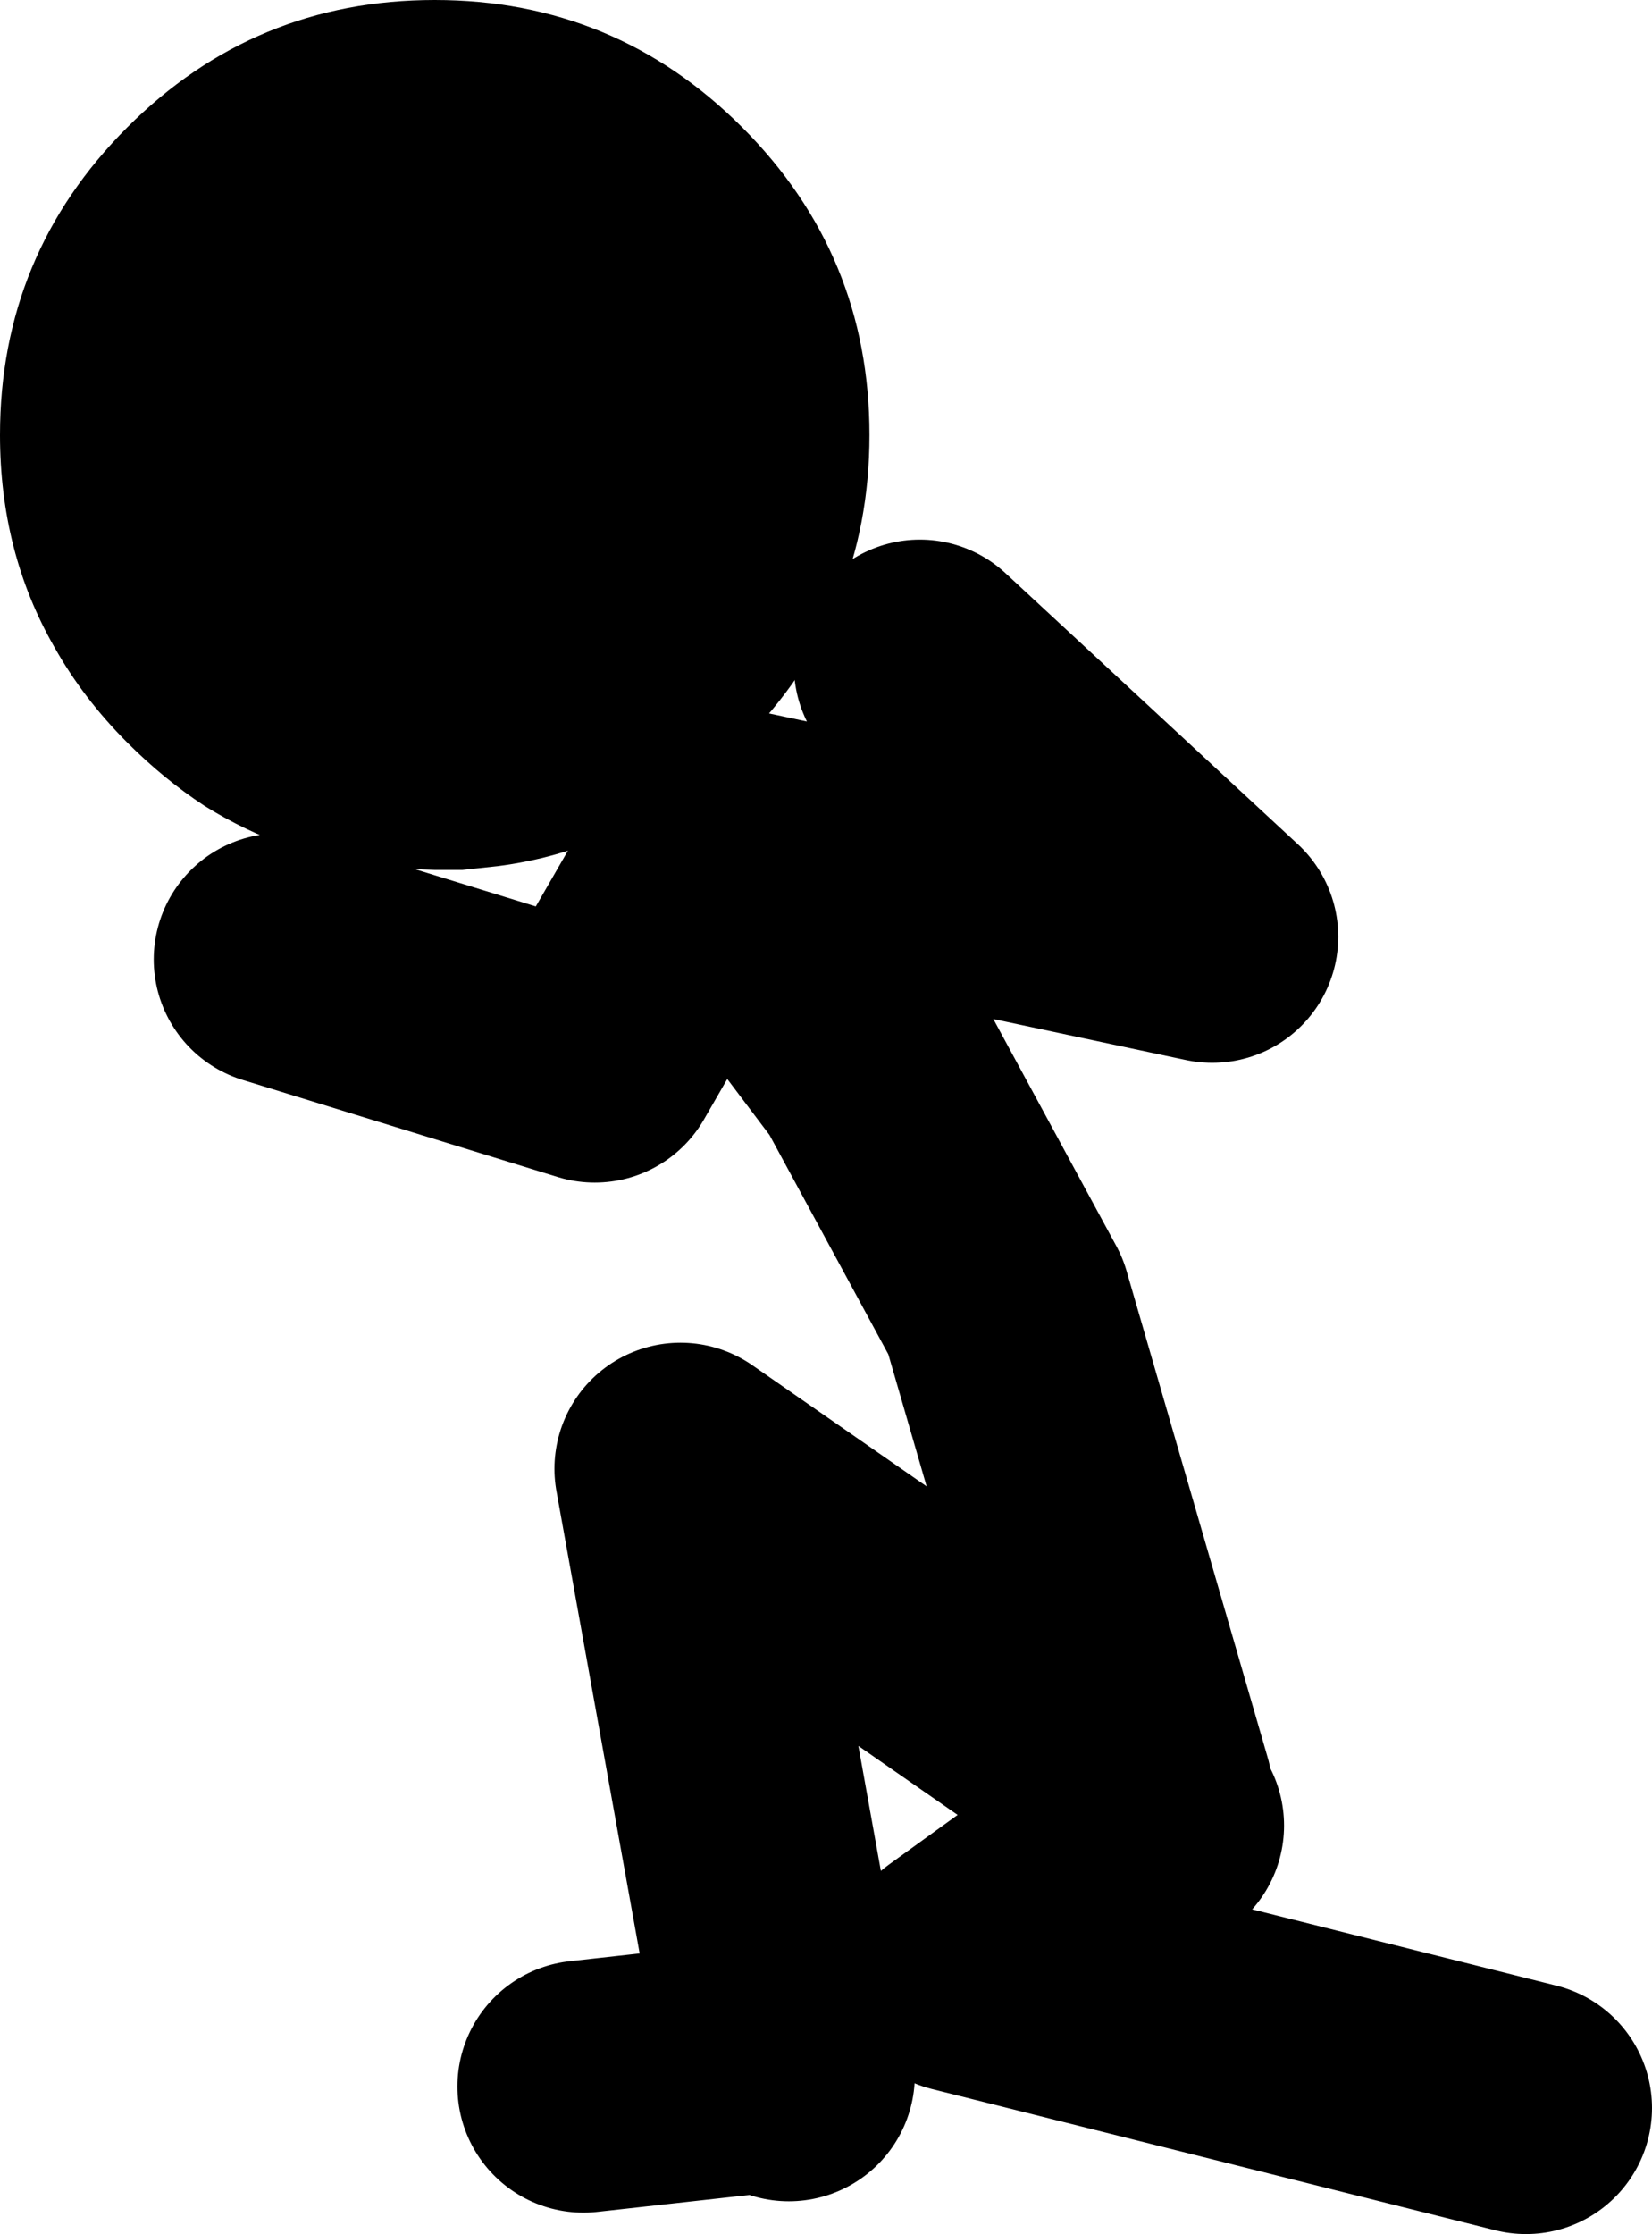
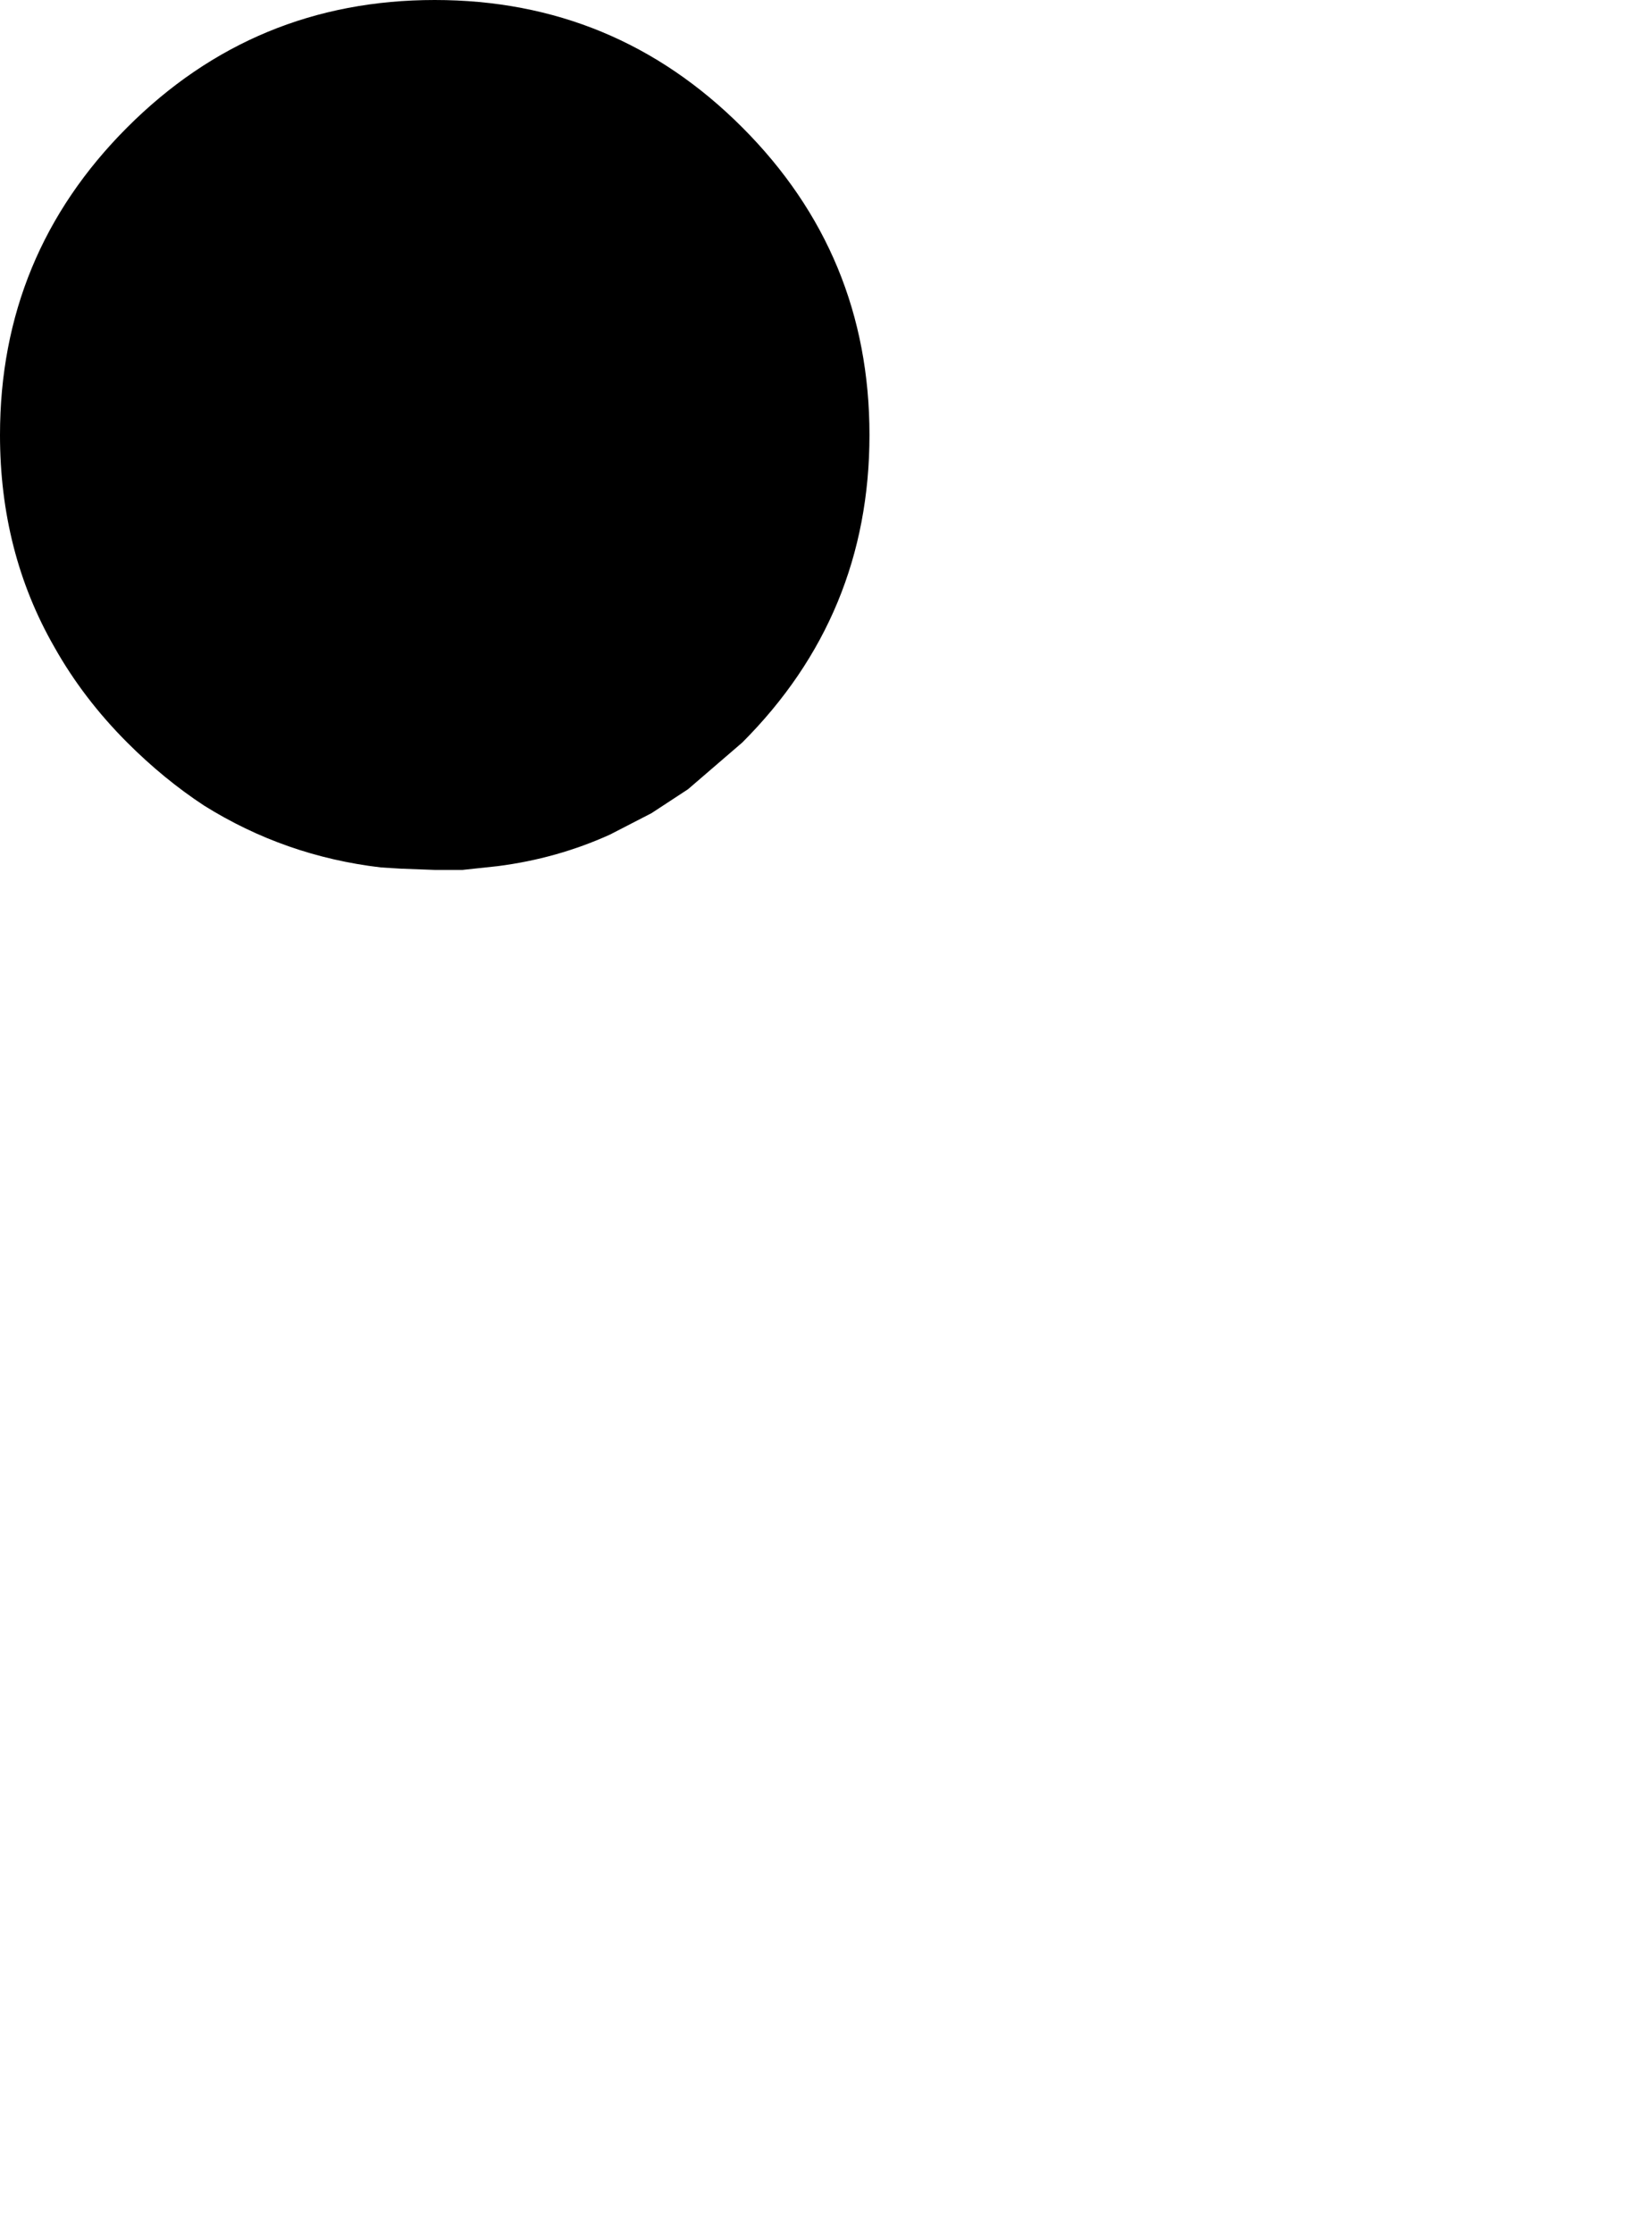
<svg xmlns="http://www.w3.org/2000/svg" height="88.6px" width="65.55px">
  <g transform="matrix(1.0, 0.0, 0.0, 1.0, -5.05, -14.55)">
-     <path d="M36.35 96.85 L36.3 96.4 28.2 97.3 M36.3 96.4 L32.05 72.8 50.55 85.65 44.95 66.35 39.8 56.85 33.35 48.3 28.65 56.45 16.15 52.6 M65.6 98.15 L43.25 92.55 51.0 86.95 M32.95 47.4 L53.15 51.7 41.55 40.95" fill="none" stroke="#000000" stroke-linecap="round" stroke-linejoin="round" stroke-width="10.0" />
    <path d="M22.3 14.55 Q29.45 14.55 34.5 19.6 39.55 24.65 39.55 31.8 39.55 38.95 34.5 44.0 L32.35 45.85 30.9 46.8 29.25 47.65 Q27.15 48.6 24.8 48.9 L23.4 49.05 22.3 49.05 20.95 49.0 20.15 48.95 Q16.35 48.5 13.15 46.5 11.55 45.45 10.1 44.0 8.35 42.25 7.2 40.2 5.05 36.45 5.05 31.8 5.05 24.65 10.1 19.6 15.15 14.55 22.3 14.55" fill="#000000" fill-rule="evenodd" stroke="none" />
  </g>
</svg>